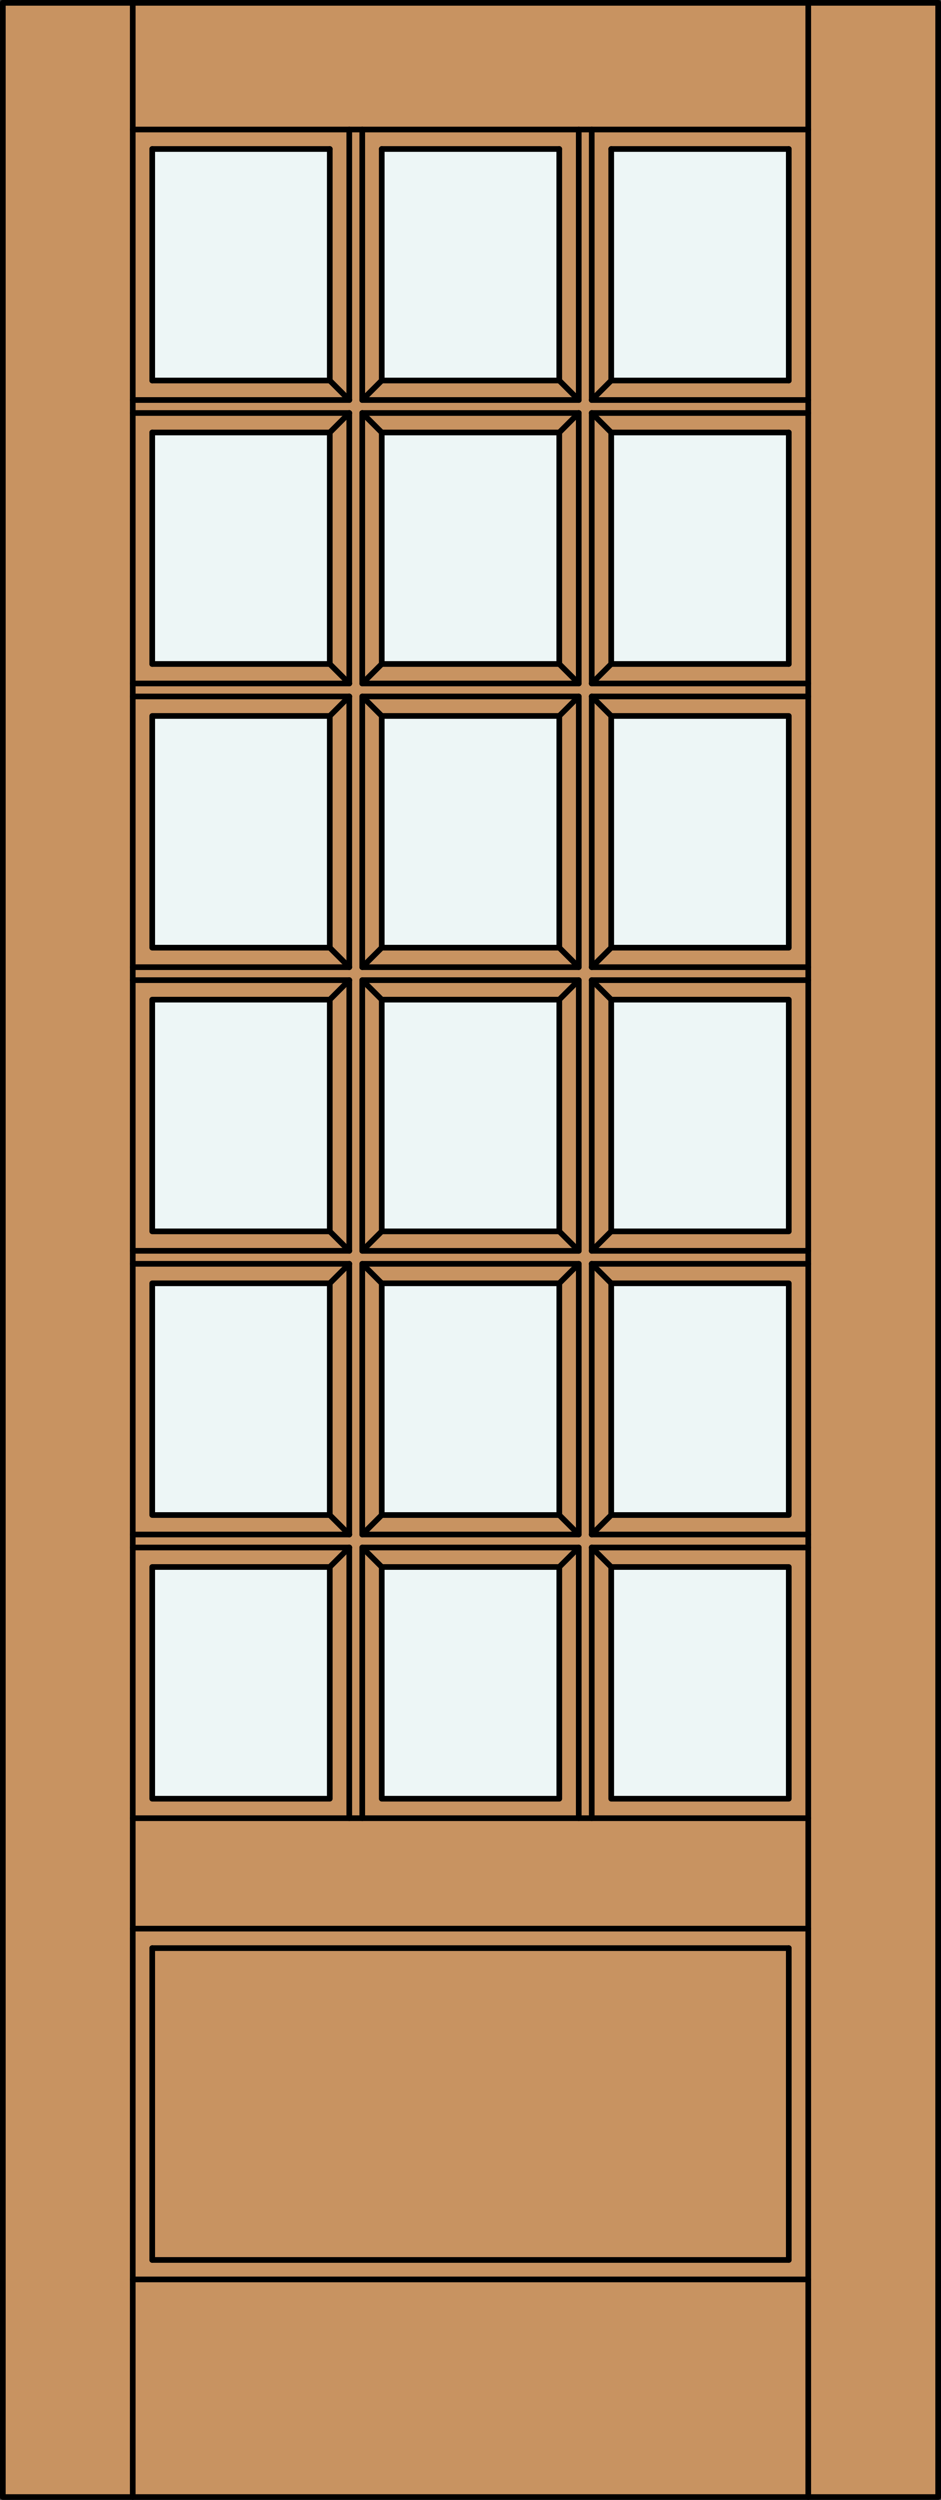
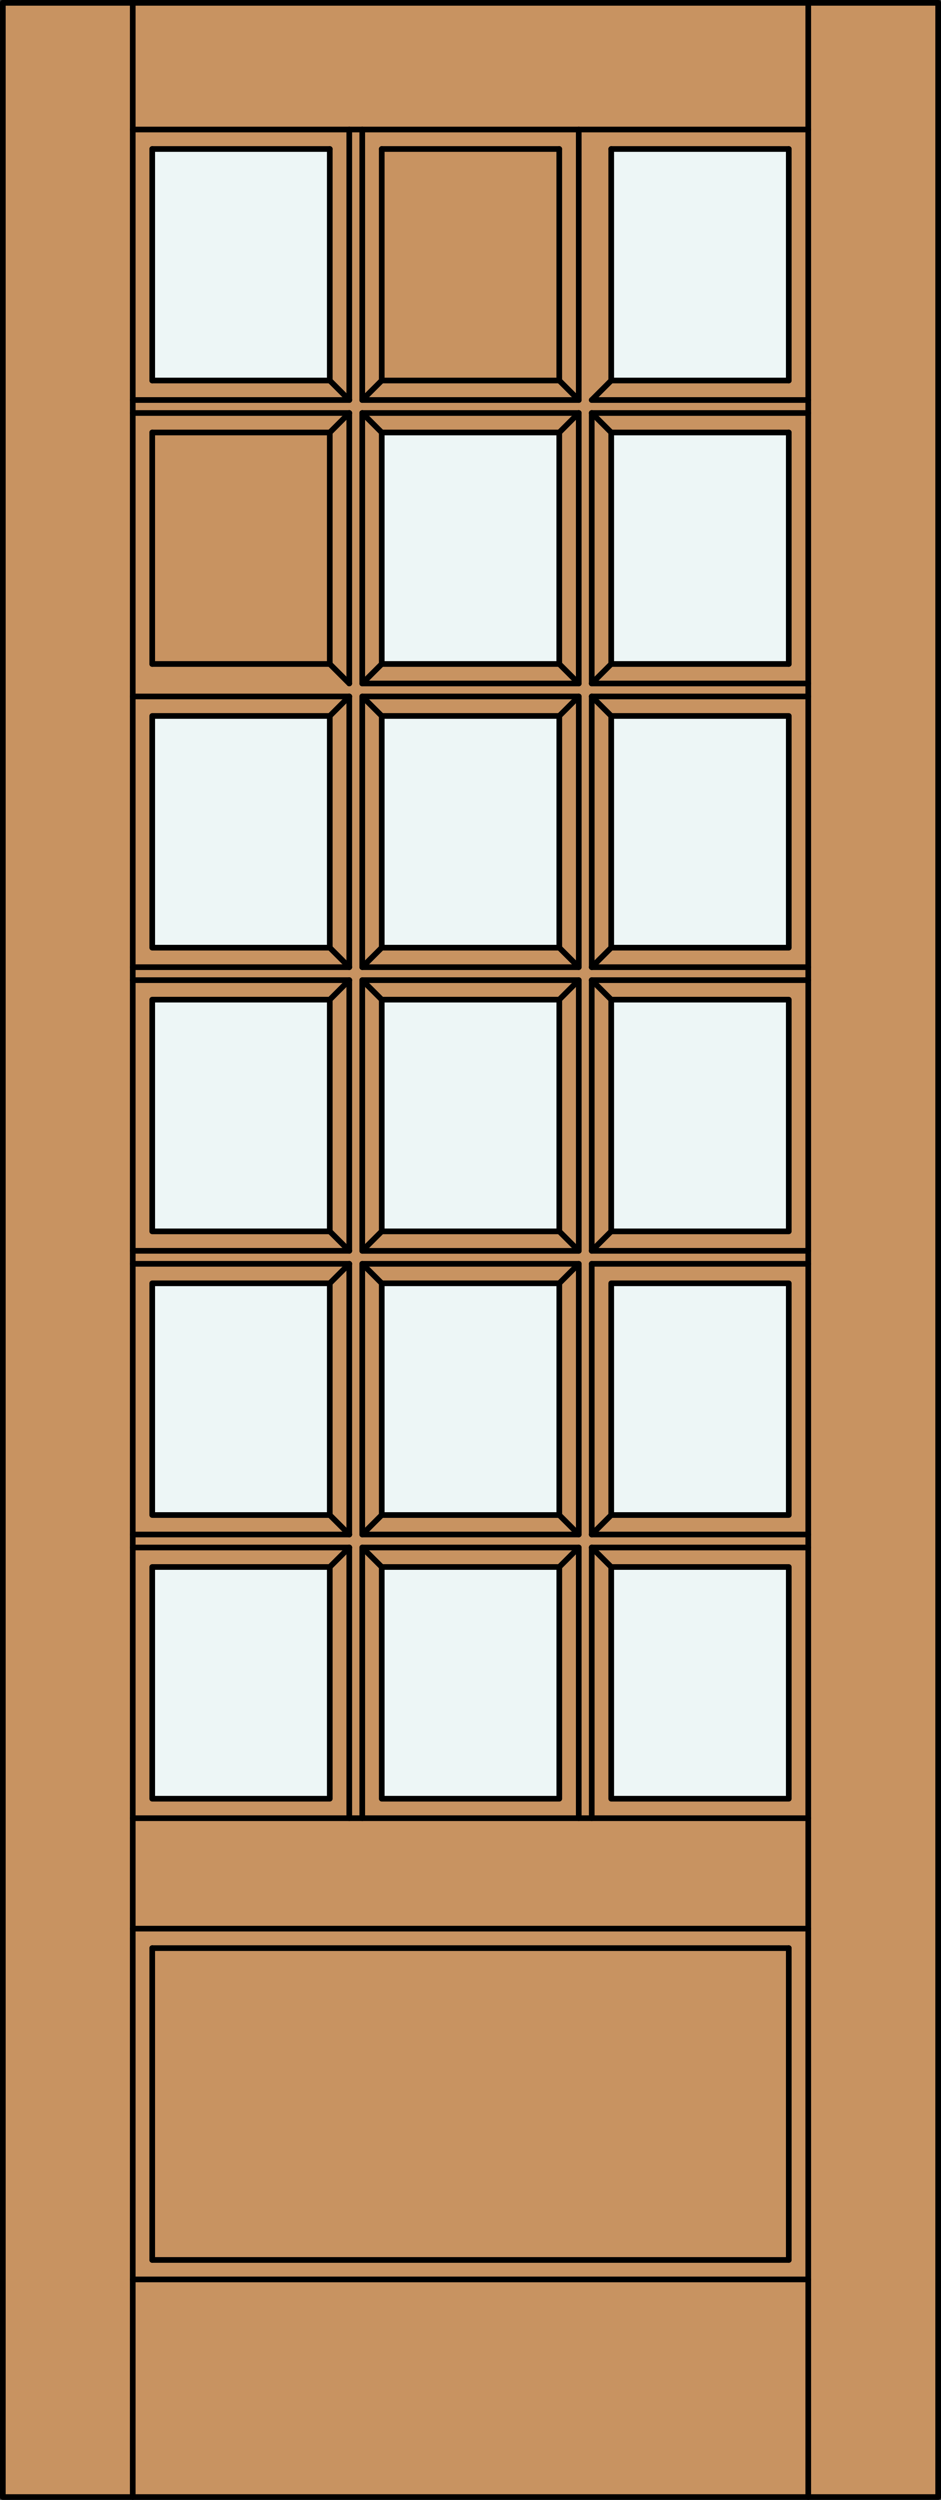
<svg xmlns="http://www.w3.org/2000/svg" version="1.1" id="Layer_1" x="0px" y="0px" viewBox="0 0 83.012 220.503" style="enable-background:new 0 0 83.012 220.503;" xml:space="preserve">
  <rect x="0" y="0" width="83.012" height="220.503" fill="#333333" stroke="none" />
  <style type="text/css">
	.st0{fill:#C89361;}
	.st1{fill:#EDF6F6;}
	.st2{fill:none;stroke:#000000;stroke-width:0.5;stroke-linecap:round;stroke-linejoin:round;}
</style>
  <title>SQ-0118-D001</title>
  <rect x="0.25" y="0.221" class="st0" width="82.512" height="220.032" />
  <rect x="33.676" y="138.217" class="st1" width="15.663" height="20.439" />
  <rect x="13.429" y="138.217" class="st1" width="15.663" height="20.439" />
  <rect x="53.92" y="138.217" class="st1" width="15.663" height="20.439" />
  <rect x="33.676" y="88.174" class="st1" width="15.663" height="20.439" />
  <rect x="53.92" y="63.151" class="st1" width="15.663" height="20.439" />
  <rect x="53.92" y="88.174" class="st1" width="15.663" height="20.439" />
  <rect x="13.429" y="63.151" class="st1" width="15.663" height="20.439" />
  <rect x="13.429" y="13.142" class="st1" width="15.663" height="20.422" />
  <rect x="13.429" y="88.174" class="st1" width="15.663" height="20.439" />
  <rect x="53.92" y="13.142" class="st1" width="15.663" height="20.422" />
  <rect x="53.92" y="38.148" class="st1" width="15.663" height="20.422" />
  <rect x="53.92" y="113.194" class="st1" width="15.663" height="20.439" />
-   <rect x="33.676" y="13.142" class="st1" width="15.663" height="20.422" />
  <rect x="13.429" y="113.194" class="st1" width="15.663" height="20.439" />
  <rect x="33.676" y="113.194" class="st1" width="15.663" height="20.439" />
-   <rect x="13.429" y="38.148" class="st1" width="15.663" height="20.422" />
  <rect x="33.676" y="38.148" class="st1" width="15.663" height="20.422" />
  <rect x="33.676" y="63.151" class="st1" width="15.663" height="20.439" />
  <polyline class="st2" points="51.055,160.375 51.055,136.498 31.957,136.498 31.957,160.375 " />
  <rect x="33.676" y="88.174" class="st2" width="15.663" height="20.439" />
  <rect x="13.429" y="63.151" class="st2" width="15.663" height="20.439" />
  <line class="st2" x1="13.429" y1="38.148" x2="13.429" y2="58.567" />
  <line class="st2" x1="13.429" y1="58.567" x2="29.092" y2="58.567" />
  <line class="st2" x1="52.201" y1="60.286" x2="71.302" y2="60.286" />
  <line class="st2" x1="71.302" y1="36.429" x2="52.201" y2="36.429" />
  <line class="st2" x1="13.429" y1="33.564" x2="29.092" y2="33.564" />
  <line class="st2" x1="71.302" y1="220.253" x2="71.302" y2="0.25" />
  <rect x="53.92" y="138.217" class="st2" width="15.663" height="20.439" />
  <rect x="13.429" y="138.217" class="st2" width="15.663" height="20.439" />
  <rect x="33.676" y="113.194" class="st2" width="15.663" height="20.439" />
  <line class="st2" x1="11.71" y1="170.116" x2="71.302" y2="170.116" />
  <rect x="0.25" y="0.25" class="st2" width="82.512" height="220.003" />
  <line class="st2" x1="11.71" y1="201.058" x2="71.302" y2="201.058" />
  <line class="st2" x1="11.71" y1="160.375" x2="71.302" y2="160.375" />
  <rect x="53.92" y="113.194" class="st2" width="15.663" height="20.439" />
  <line class="st2" x1="30.811" y1="36.429" x2="11.71" y2="36.429" />
  <line class="st2" x1="31.957" y1="36.429" x2="31.957" y2="60.286" />
  <line class="st2" x1="30.811" y1="60.286" x2="30.811" y2="36.429" />
  <rect x="13.429" y="113.194" class="st2" width="15.663" height="20.439" />
  <line class="st2" x1="13.429" y1="171.835" x2="69.583" y2="171.835" />
  <line class="st2" x1="13.429" y1="199.339" x2="69.583" y2="199.339" />
  <rect x="53.92" y="63.151" class="st2" width="15.663" height="20.439" />
  <rect x="31.957" y="111.475" class="st2" width="19.101" height="23.877" />
  <rect x="33.676" y="138.217" class="st2" width="15.663" height="20.439" />
  <line class="st2" x1="53.92" y1="58.567" x2="69.583" y2="58.567" />
  <line class="st2" x1="29.092" y1="58.567" x2="29.092" y2="38.148" />
  <rect x="53.92" y="88.174" class="st2" width="15.663" height="20.439" />
  <line class="st2" x1="49.336" y1="33.564" x2="49.336" y2="13.142" />
  <line class="st2" x1="30.811" y1="35.283" x2="30.811" y2="11.424" />
  <line class="st2" x1="11.71" y1="220.253" x2="11.71" y2="0.25" />
  <line class="st2" x1="51.055" y1="60.286" x2="51.055" y2="36.429" />
  <rect x="33.676" y="63.151" class="st2" width="15.663" height="20.439" />
  <rect x="31.957" y="86.455" class="st2" width="19.101" height="23.877" />
  <line class="st2" x1="51.055" y1="35.283" x2="51.055" y2="11.424" />
  <rect x="13.429" y="88.174" class="st2" width="15.663" height="20.439" />
  <line class="st2" x1="51.055" y1="36.429" x2="31.957" y2="36.429" />
  <line class="st2" x1="13.429" y1="199.339" x2="13.429" y2="171.835" />
  <line class="st2" x1="69.583" y1="58.567" x2="69.583" y2="38.148" />
  <line class="st2" x1="11.71" y1="35.283" x2="30.811" y2="35.283" />
  <line class="st2" x1="69.583" y1="33.564" x2="69.583" y2="13.142" />
  <rect x="31.957" y="61.432" class="st2" width="19.101" height="23.877" />
  <line class="st2" x1="33.676" y1="38.148" x2="33.676" y2="58.567" />
  <line class="st2" x1="49.336" y1="38.148" x2="33.676" y2="38.148" />
  <line class="st2" x1="29.092" y1="38.148" x2="13.429" y2="38.148" />
  <line class="st2" x1="33.676" y1="58.567" x2="49.336" y2="58.567" />
  <line class="st2" x1="69.583" y1="13.142" x2="53.92" y2="13.142" />
  <line class="st2" x1="49.336" y1="58.567" x2="49.336" y2="38.148" />
  <line class="st2" x1="31.957" y1="60.286" x2="51.055" y2="60.286" />
-   <line class="st2" x1="11.71" y1="60.286" x2="30.811" y2="60.286" />
  <line class="st2" x1="53.92" y1="33.564" x2="69.583" y2="33.564" />
  <line class="st2" x1="71.302" y1="11.424" x2="11.71" y2="11.424" />
  <line class="st2" x1="69.583" y1="38.148" x2="53.92" y2="38.148" />
-   <line class="st2" x1="52.201" y1="11.424" x2="52.201" y2="35.283" />
  <line class="st2" x1="69.583" y1="199.339" x2="69.583" y2="171.835" />
  <line class="st2" x1="33.676" y1="33.564" x2="49.336" y2="33.564" />
  <line class="st2" x1="29.092" y1="13.142" x2="13.429" y2="13.142" />
  <line class="st2" x1="49.336" y1="13.142" x2="33.676" y2="13.142" />
  <line class="st2" x1="53.92" y1="38.148" x2="53.92" y2="58.567" />
  <line class="st2" x1="13.429" y1="13.142" x2="13.429" y2="33.564" />
  <line class="st2" x1="52.201" y1="35.283" x2="71.302" y2="35.283" />
  <line class="st2" x1="29.092" y1="33.564" x2="29.092" y2="13.142" />
  <line class="st2" x1="31.957" y1="35.283" x2="51.055" y2="35.283" />
  <line class="st2" x1="52.201" y1="36.429" x2="52.201" y2="60.286" />
  <line class="st2" x1="33.676" y1="13.142" x2="33.676" y2="33.564" />
  <line class="st2" x1="31.957" y1="11.424" x2="31.957" y2="35.283" />
  <line class="st2" x1="53.92" y1="13.142" x2="53.92" y2="33.564" />
  <line class="st2" x1="33.676" y1="33.564" x2="31.957" y2="35.283" />
  <line class="st2" x1="30.811" y1="36.429" x2="29.092" y2="38.148" />
  <line class="st2" x1="29.092" y1="33.564" x2="30.811" y2="35.283" />
  <line class="st2" x1="31.957" y1="36.429" x2="33.676" y2="38.148" />
  <line class="st2" x1="53.92" y1="33.564" x2="52.201" y2="35.283" />
  <line class="st2" x1="51.055" y1="36.429" x2="49.336" y2="38.148" />
  <line class="st2" x1="49.336" y1="33.564" x2="51.055" y2="35.283" />
  <line class="st2" x1="52.201" y1="36.429" x2="53.92" y2="38.148" />
  <line class="st2" x1="53.92" y1="58.567" x2="52.201" y2="60.286" />
  <line class="st2" x1="51.055" y1="61.432" x2="49.336" y2="63.151" />
  <line class="st2" x1="49.336" y1="58.567" x2="51.055" y2="60.286" />
  <line class="st2" x1="52.201" y1="61.432" x2="53.92" y2="63.151" />
  <line class="st2" x1="33.676" y1="58.567" x2="31.957" y2="60.286" />
  <line class="st2" x1="30.811" y1="61.432" x2="29.092" y2="63.151" />
  <line class="st2" x1="29.092" y1="58.567" x2="30.811" y2="60.286" />
  <line class="st2" x1="31.957" y1="61.432" x2="33.676" y2="63.151" />
  <line class="st2" x1="33.676" y1="83.59" x2="31.957" y2="85.309" />
  <line class="st2" x1="30.811" y1="86.455" x2="29.092" y2="88.174" />
  <line class="st2" x1="29.092" y1="83.59" x2="30.811" y2="85.309" />
  <line class="st2" x1="31.957" y1="86.455" x2="33.676" y2="88.174" />
  <line class="st2" x1="53.92" y1="83.59" x2="52.201" y2="85.309" />
  <line class="st2" x1="51.055" y1="86.455" x2="49.336" y2="88.174" />
  <line class="st2" x1="49.336" y1="83.59" x2="51.055" y2="85.309" />
  <line class="st2" x1="52.201" y1="86.455" x2="53.92" y2="88.174" />
  <line class="st2" x1="53.92" y1="108.61" x2="52.201" y2="110.329" />
  <line class="st2" x1="51.055" y1="111.475" x2="49.336" y2="113.194" />
  <line class="st2" x1="49.336" y1="108.61" x2="51.055" y2="110.329" />
-   <line class="st2" x1="52.201" y1="111.475" x2="53.92" y2="113.194" />
  <line class="st2" x1="33.676" y1="108.61" x2="31.957" y2="110.329" />
  <line class="st2" x1="30.811" y1="111.475" x2="29.092" y2="113.194" />
  <line class="st2" x1="29.092" y1="108.61" x2="30.811" y2="110.329" />
  <line class="st2" x1="31.957" y1="111.475" x2="33.676" y2="113.194" />
  <line class="st2" x1="33.676" y1="133.633" x2="31.957" y2="135.352" />
  <line class="st2" x1="30.811" y1="136.498" x2="29.092" y2="138.217" />
  <line class="st2" x1="29.092" y1="133.633" x2="30.811" y2="135.352" />
  <line class="st2" x1="31.957" y1="136.498" x2="33.676" y2="138.217" />
  <line class="st2" x1="53.92" y1="133.633" x2="52.201" y2="135.352" />
  <line class="st2" x1="51.055" y1="136.498" x2="49.336" y2="138.217" />
  <line class="st2" x1="49.336" y1="133.633" x2="51.055" y2="135.352" />
  <line class="st2" x1="52.201" y1="136.498" x2="53.92" y2="138.217" />
  <line class="st2" x1="52.201" y1="135.352" x2="71.302" y2="135.352" />
  <line class="st2" x1="71.302" y1="111.475" x2="52.201" y2="111.475" />
  <line class="st2" x1="52.201" y1="111.475" x2="52.201" y2="135.352" />
  <line class="st2" x1="11.71" y1="135.352" x2="30.811" y2="135.352" />
  <line class="st2" x1="30.811" y1="135.352" x2="30.811" y2="111.475" />
  <line class="st2" x1="30.811" y1="111.475" x2="11.71" y2="111.475" />
  <line class="st2" x1="30.811" y1="160.375" x2="30.811" y2="136.498" />
  <line class="st2" x1="30.811" y1="136.498" x2="11.71" y2="136.498" />
  <line class="st2" x1="71.302" y1="136.498" x2="52.201" y2="136.498" />
  <line class="st2" x1="52.201" y1="136.498" x2="52.201" y2="160.375" />
  <line class="st2" x1="52.201" y1="110.329" x2="71.302" y2="110.329" />
  <line class="st2" x1="71.302" y1="86.455" x2="52.201" y2="86.455" />
  <line class="st2" x1="52.201" y1="86.455" x2="52.201" y2="110.329" />
  <line class="st2" x1="11.71" y1="110.329" x2="30.811" y2="110.329" />
  <line class="st2" x1="30.811" y1="110.329" x2="30.811" y2="86.455" />
  <line class="st2" x1="30.811" y1="86.455" x2="11.71" y2="86.455" />
  <line class="st2" x1="11.71" y1="85.309" x2="30.811" y2="85.309" />
  <line class="st2" x1="30.811" y1="85.309" x2="30.811" y2="61.432" />
  <line class="st2" x1="30.811" y1="61.432" x2="11.71" y2="61.432" />
  <line class="st2" x1="52.201" y1="85.309" x2="71.302" y2="85.309" />
  <line class="st2" x1="71.302" y1="61.432" x2="52.201" y2="61.432" />
  <line class="st2" x1="52.201" y1="61.432" x2="52.201" y2="85.309" />
</svg>